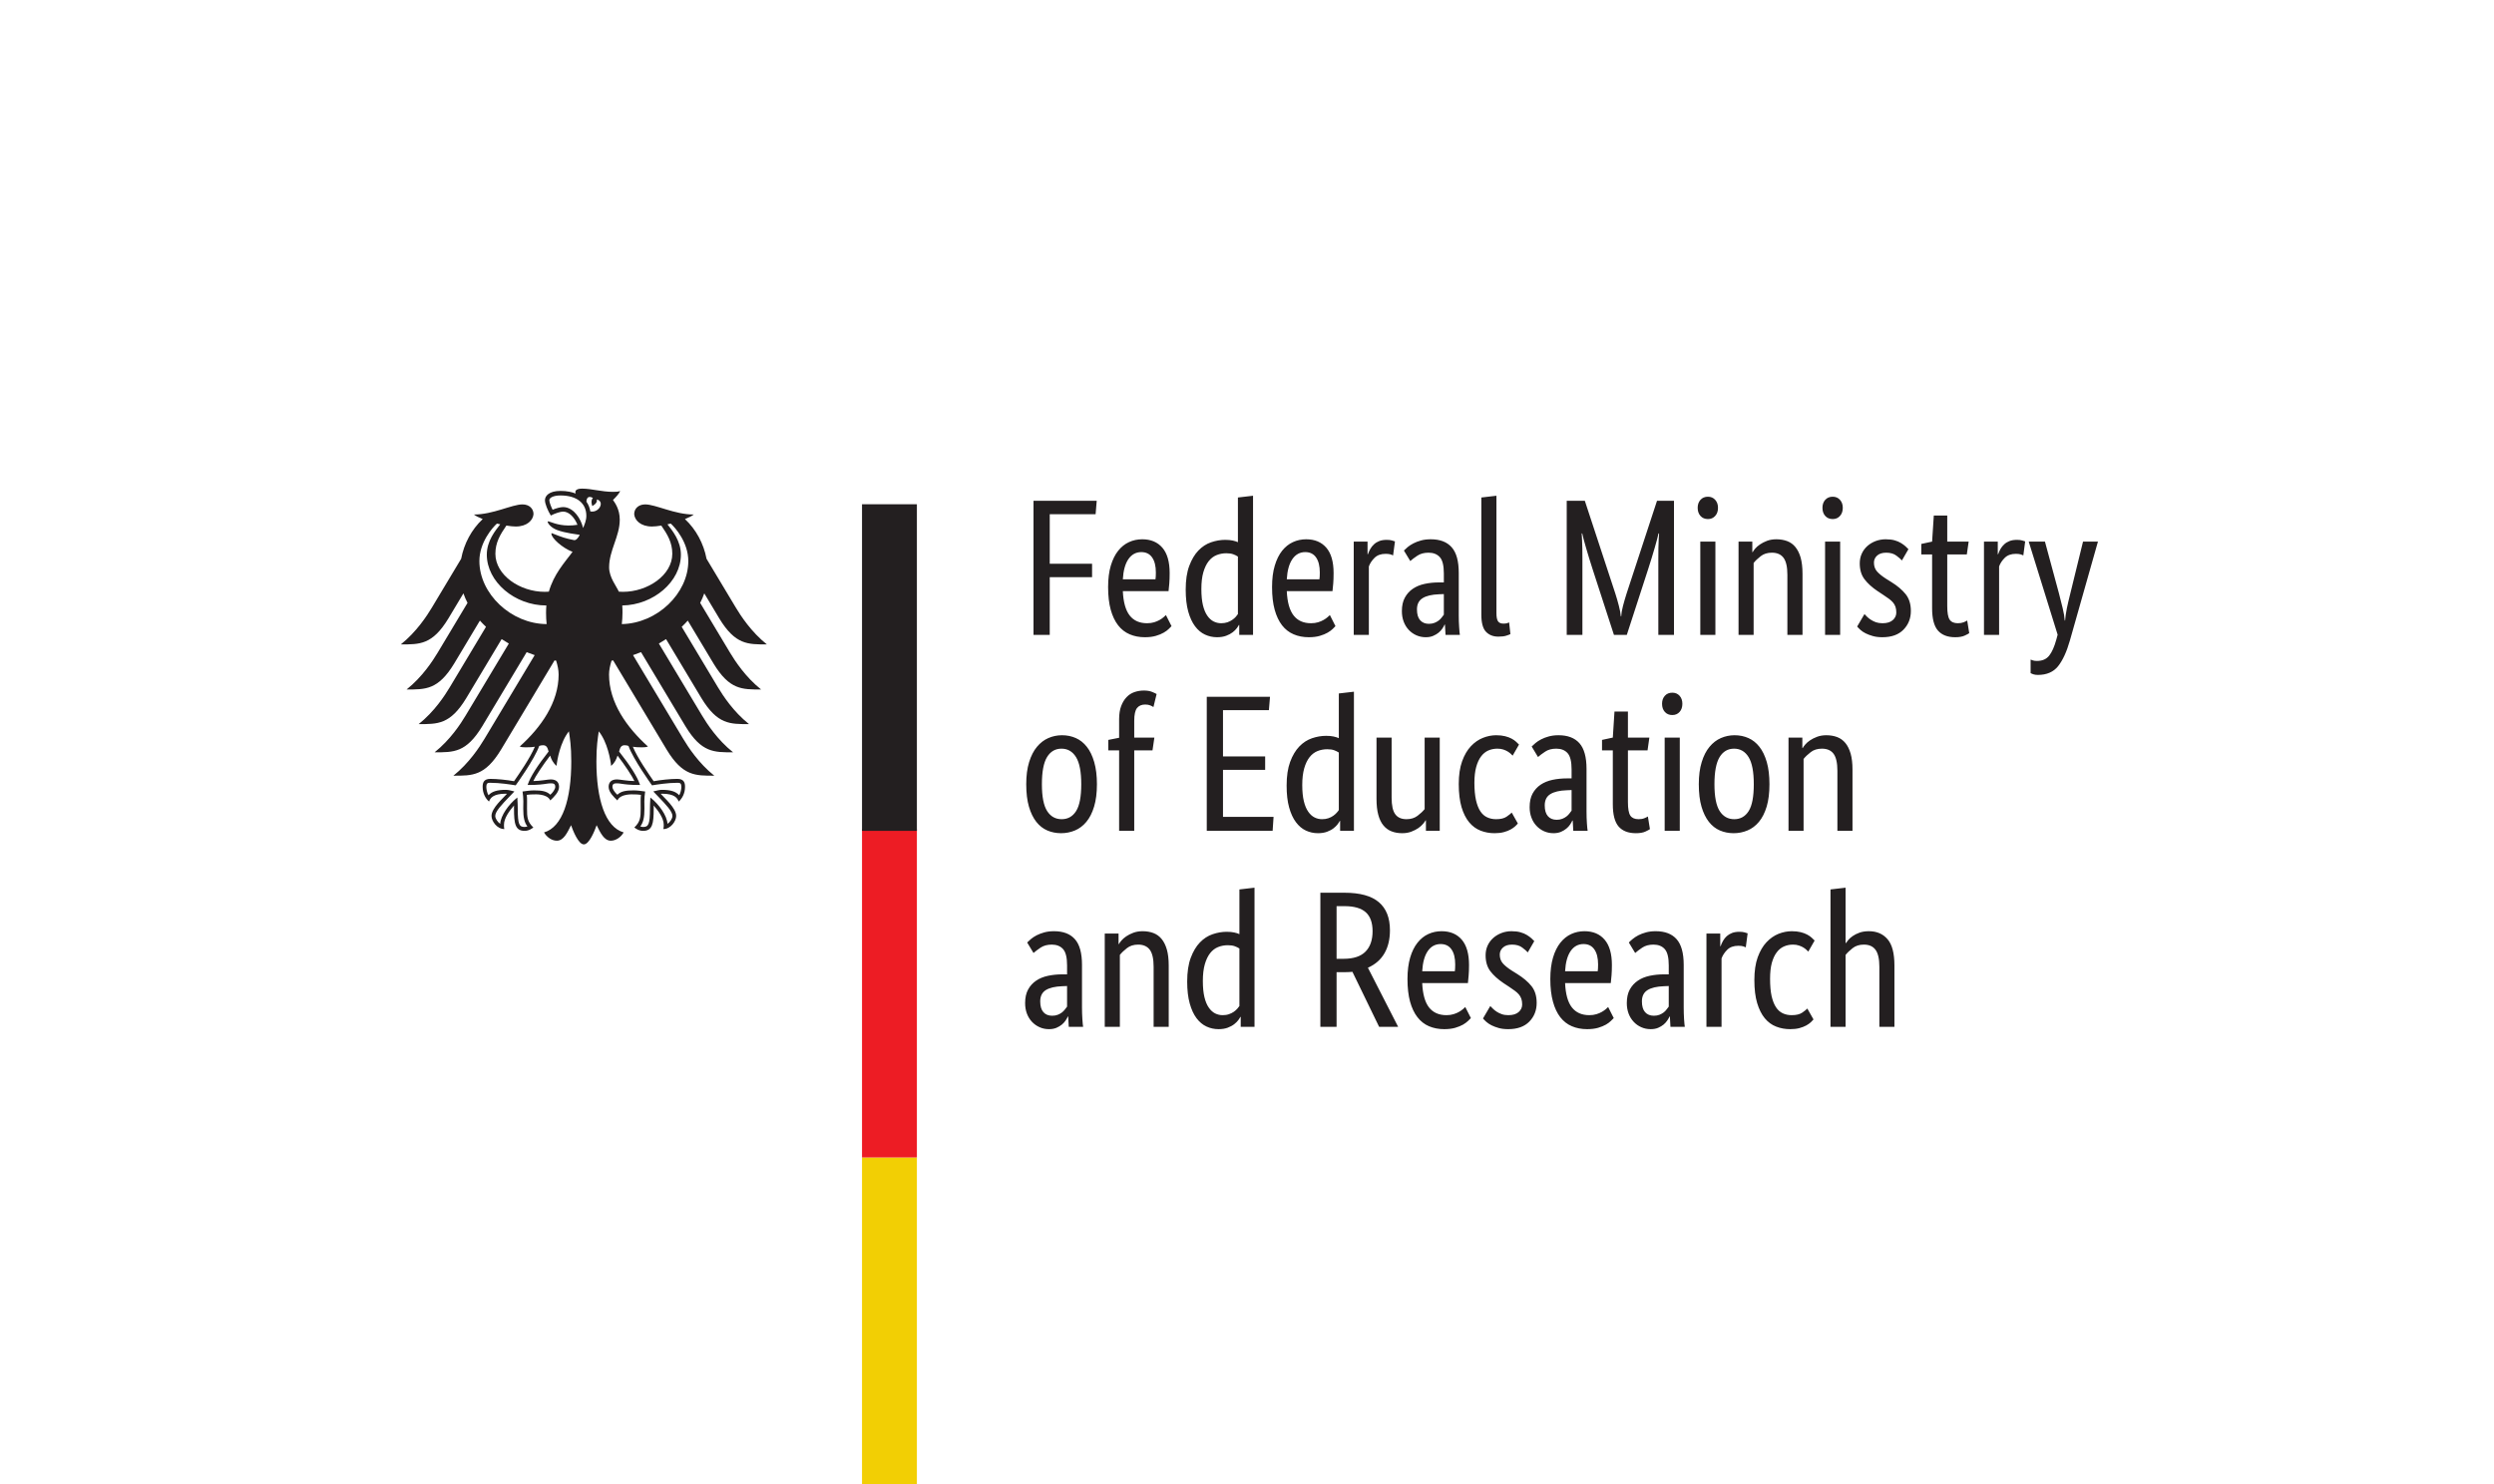
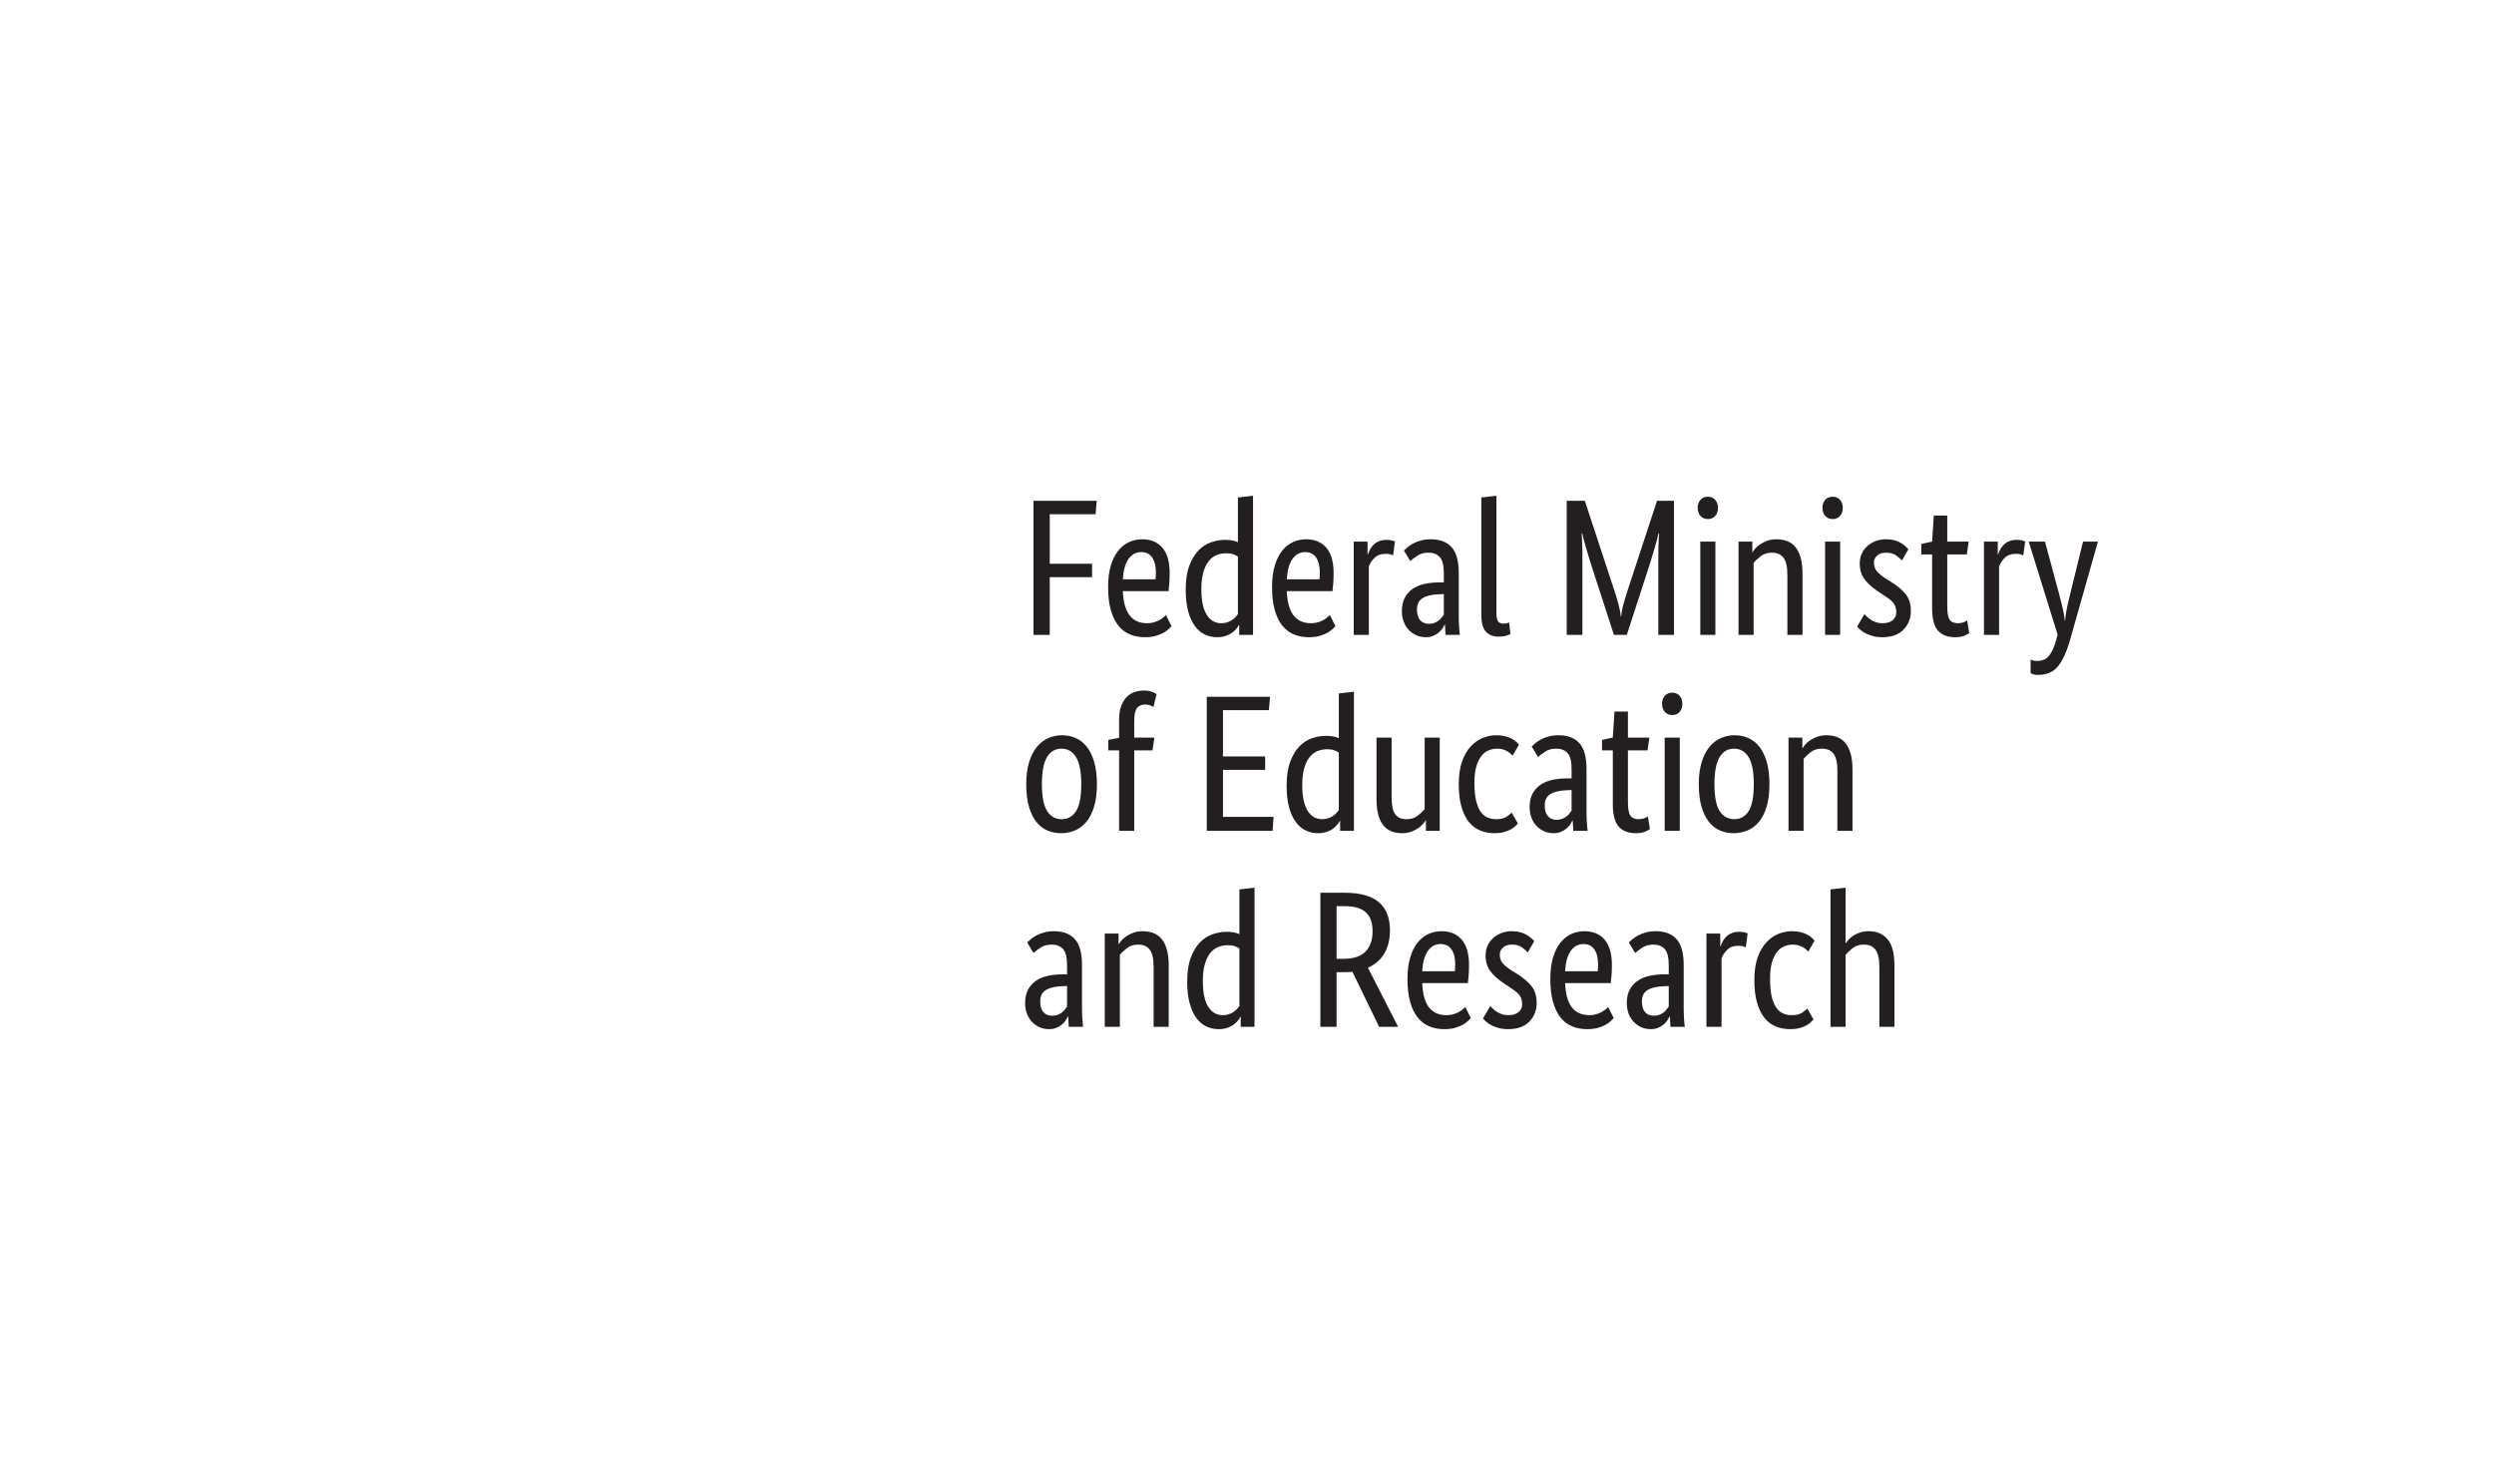
<svg xmlns="http://www.w3.org/2000/svg" width="168" height="100" viewBox="0 0 168 100" fill="none">
  <path d="M126.597 69.189V65.141C126.597 64.61 126.508 64.227 126.337 63.997C126.166 63.765 125.906 63.649 125.551 63.649C125.251 63.649 125 63.728 124.799 63.885C124.598 64.042 124.439 64.195 124.321 64.344V69.189H123.305V59.931L124.321 59.813V63.545H124.346C124.38 63.494 124.433 63.422 124.505 63.335C124.575 63.248 124.676 63.161 124.799 63.074C124.926 62.986 125.078 62.909 125.257 62.844C125.437 62.779 125.65 62.746 125.892 62.746C126.42 62.746 126.839 62.925 127.147 63.284C127.458 63.64 127.612 64.235 127.612 65.063V69.189H126.597ZM121.809 64.121C121.783 64.094 121.743 64.055 121.689 64.003C121.633 63.951 121.565 63.898 121.482 63.846C121.4 63.794 121.298 63.748 121.179 63.71C121.063 63.668 120.928 63.649 120.778 63.649C120.559 63.649 120.358 63.691 120.168 63.774C119.98 63.857 119.817 63.99 119.68 64.174C119.54 64.357 119.433 64.594 119.35 64.887C119.273 65.179 119.235 65.535 119.235 65.954C119.235 66.417 119.269 66.805 119.338 67.12C119.411 67.433 119.51 67.684 119.637 67.873C119.759 68.061 119.914 68.195 120.094 68.279C120.272 68.362 120.473 68.403 120.689 68.403C121.001 68.403 121.237 68.346 121.402 68.232C121.563 68.119 121.679 68.027 121.745 67.957L122.16 68.691C122.117 68.745 122.056 68.807 121.979 68.881C121.897 68.955 121.795 69.029 121.671 69.097C121.546 69.166 121.39 69.227 121.212 69.275C121.032 69.323 120.825 69.346 120.591 69.346C120.254 69.346 119.94 69.289 119.649 69.175C119.352 69.062 119.099 68.875 118.88 68.613C118.663 68.351 118.492 68.01 118.366 67.591C118.239 67.172 118.177 66.653 118.177 66.033C118.177 65.431 118.252 64.919 118.402 64.501C118.556 64.082 118.752 63.743 118.996 63.487C119.238 63.228 119.509 63.042 119.804 62.922C120.103 62.805 120.401 62.746 120.701 62.746C120.928 62.746 121.128 62.768 121.3 62.811C121.471 62.855 121.617 62.909 121.74 62.976C121.861 63.042 121.963 63.111 122.04 63.185C122.119 63.26 122.185 63.322 122.236 63.374L121.809 64.121ZM117.599 63.833C117.575 63.816 117.52 63.794 117.435 63.767C117.353 63.741 117.239 63.728 117.097 63.728C116.777 63.728 116.53 63.818 116.349 63.997C116.17 64.175 116.042 64.369 115.966 64.579V69.189H114.949V62.902H115.879V63.755H115.904C115.945 63.632 116.001 63.513 116.067 63.394C116.134 63.276 116.217 63.171 116.317 63.079C116.419 62.988 116.539 62.916 116.675 62.864C116.814 62.811 116.98 62.785 117.172 62.785C117.314 62.785 117.429 62.799 117.518 62.825C117.607 62.851 117.675 62.872 117.724 62.889L117.599 63.833ZM111.408 68.441C111.548 68.441 111.675 68.421 111.786 68.377C111.891 68.334 111.985 68.281 112.066 68.22C112.145 68.158 112.213 68.091 112.265 68.016C112.32 67.943 112.369 67.879 112.41 67.827V66.439L112.085 66.452C111.599 66.47 111.23 66.557 110.981 66.713C110.727 66.871 110.602 67.124 110.602 67.474C110.602 67.796 110.673 68.038 110.815 68.2C110.958 68.362 111.156 68.441 111.408 68.441ZM109.584 67.591C109.584 67.225 109.652 66.919 109.785 66.675C109.92 66.43 110.1 66.233 110.327 66.079C110.55 65.925 110.818 65.817 111.123 65.751C111.429 65.686 111.753 65.653 112.097 65.653H112.41V65.051C112.41 64.518 112.32 64.151 112.14 63.951C111.96 63.75 111.708 63.649 111.383 63.649C111.078 63.649 110.827 63.717 110.626 63.852C110.427 63.988 110.267 64.108 110.148 64.213L109.721 63.506C109.79 63.436 109.874 63.357 109.98 63.27C110.085 63.182 110.214 63.099 110.362 63.02C110.514 62.944 110.684 62.877 110.879 62.825C111.07 62.772 111.289 62.746 111.531 62.746C112.152 62.746 112.622 62.925 112.94 63.284C113.256 63.64 113.417 64.217 113.417 65.012V67.879C113.417 68.15 113.425 68.413 113.441 68.671C113.459 68.928 113.476 69.101 113.491 69.189H112.524L112.486 68.495H112.462C112.427 68.573 112.378 68.662 112.31 68.763C112.242 68.863 112.16 68.955 112.059 69.039C111.959 69.122 111.839 69.192 111.695 69.255C111.553 69.315 111.386 69.346 111.192 69.346C110.966 69.346 110.755 69.303 110.557 69.214C110.361 69.127 110.189 69.005 110.045 68.848C109.898 68.691 109.784 68.506 109.703 68.292C109.625 68.078 109.584 67.844 109.584 67.591ZM106.67 63.611C106.309 63.611 106.02 63.767 105.801 64.082C105.585 64.395 105.46 64.849 105.427 65.443H107.625C107.633 65.399 107.64 65.337 107.643 65.253C107.648 65.171 107.65 65.08 107.65 64.986C107.65 64.548 107.565 64.21 107.397 63.971C107.231 63.731 106.988 63.611 106.67 63.611ZM108.58 65.024C108.58 65.295 108.571 65.528 108.555 65.725C108.538 65.92 108.52 66.094 108.504 66.243H105.427C105.46 66.985 105.612 67.531 105.884 67.879C106.157 68.228 106.55 68.403 107.059 68.403C107.234 68.403 107.394 68.382 107.538 68.337C107.678 68.294 107.803 68.242 107.908 68.18C108.012 68.119 108.098 68.059 108.173 67.997C108.242 67.936 108.294 67.887 108.327 67.853L108.705 68.6C108.662 68.643 108.6 68.706 108.515 68.789C108.434 68.872 108.32 68.955 108.179 69.039C108.036 69.122 107.859 69.192 107.65 69.255C107.439 69.315 107.195 69.346 106.909 69.346C106.531 69.346 106.19 69.28 105.884 69.149C105.578 69.02 105.319 68.816 105.103 68.541C104.892 68.266 104.724 67.916 104.61 67.493C104.493 67.07 104.432 66.561 104.432 65.968C104.432 65.408 104.495 64.926 104.615 64.52C104.734 64.114 104.902 63.781 105.11 63.519C105.321 63.257 105.564 63.062 105.84 62.936C106.117 62.809 106.415 62.746 106.731 62.746C107.31 62.746 107.763 62.936 108.088 63.315C108.417 63.697 108.58 64.265 108.58 65.024ZM102.913 64.174C102.844 64.094 102.726 63.988 102.547 63.852C102.373 63.717 102.141 63.649 101.856 63.649C101.589 63.649 101.385 63.715 101.243 63.846C101.099 63.976 101.027 64.134 101.027 64.317C101.027 64.552 101.093 64.747 101.223 64.9C101.352 65.053 101.553 65.217 101.82 65.39L102.198 65.626C102.607 65.881 102.93 66.152 103.164 66.445C103.398 66.738 103.513 67.115 103.513 67.577C103.513 68.076 103.35 68.495 103.02 68.835C102.689 69.175 102.214 69.346 101.594 69.346C101.35 69.346 101.137 69.32 100.954 69.268C100.768 69.214 100.608 69.155 100.469 69.085C100.331 69.014 100.215 68.937 100.123 68.855C100.032 68.772 99.954 68.696 99.897 68.626L100.387 67.788C100.438 67.841 100.497 67.9 100.57 67.971C100.641 68.042 100.726 68.109 100.828 68.175C100.928 68.239 101.039 68.294 101.167 68.337C101.29 68.382 101.437 68.403 101.605 68.403C101.907 68.403 102.136 68.334 102.297 68.194C102.456 68.054 102.536 67.884 102.536 67.682C102.536 67.534 102.517 67.406 102.48 67.297C102.442 67.188 102.384 67.089 102.311 67.003C102.234 66.915 102.141 66.831 102.034 66.754C101.923 66.675 101.8 66.587 101.657 66.492L101.279 66.243C100.903 65.989 100.608 65.723 100.393 65.443C100.181 65.164 100.073 64.806 100.073 64.369C100.073 64.134 100.117 63.917 100.205 63.722C100.295 63.525 100.418 63.354 100.577 63.211C100.735 63.067 100.921 62.954 101.136 62.87C101.348 62.788 101.577 62.746 101.82 62.746C102.056 62.746 102.254 62.77 102.422 62.819C102.59 62.866 102.735 62.926 102.856 63.002C102.976 63.076 103.077 63.151 103.159 63.224C103.236 63.298 103.304 63.361 103.352 63.413L102.913 64.174ZM97.046 63.611C96.686 63.611 96.395 63.767 96.178 64.082C95.961 64.395 95.837 64.849 95.802 65.443H98.001C98.009 65.399 98.015 65.337 98.018 65.253C98.023 65.171 98.025 65.08 98.025 64.986C98.025 64.548 97.943 64.21 97.774 63.971C97.606 63.731 97.366 63.611 97.046 63.611ZM98.956 65.024C98.956 65.295 98.947 65.528 98.93 65.725C98.912 65.92 98.897 66.094 98.881 66.243H95.802C95.837 66.985 95.988 67.531 96.259 67.879C96.533 68.228 96.925 68.403 97.435 68.403C97.61 68.403 97.769 68.382 97.913 68.337C98.055 68.294 98.179 68.242 98.284 68.18C98.388 68.119 98.475 68.059 98.548 67.997C98.619 67.936 98.67 67.887 98.703 67.853L99.082 68.6C99.039 68.643 98.975 68.706 98.893 68.789C98.81 68.872 98.695 68.955 98.555 69.039C98.411 69.122 98.234 69.192 98.025 69.255C97.816 69.315 97.568 69.346 97.284 69.346C96.907 69.346 96.568 69.28 96.259 69.149C95.956 69.02 95.695 68.816 95.482 68.541C95.268 68.266 95.101 67.916 94.984 67.493C94.869 67.07 94.81 66.561 94.81 65.968C94.81 65.408 94.872 64.926 94.992 64.52C95.111 64.114 95.278 63.781 95.487 63.519C95.696 63.257 95.939 63.062 96.216 62.936C96.492 62.809 96.79 62.746 97.108 62.746C97.687 62.746 98.139 62.936 98.466 63.315C98.792 63.697 98.956 64.265 98.956 65.024ZM92.459 62.746C92.459 62.17 92.306 61.745 92.001 61.47C91.695 61.195 91.216 61.057 90.562 61.057H90.034V64.605H90.511C91.173 64.605 91.664 64.443 91.982 64.121C92.301 63.798 92.459 63.339 92.459 62.746ZM92.9 69.189L91.102 65.483C91.011 65.492 90.913 65.498 90.814 65.501C90.712 65.507 90.613 65.508 90.511 65.508H90.034V69.189H88.942V60.153H90.562C91.609 60.153 92.382 60.365 92.88 60.789C93.379 61.212 93.629 61.844 93.629 62.681C93.629 63.284 93.509 63.798 93.264 64.225C93.02 64.653 92.648 64.981 92.145 65.208L94.181 69.189H92.9ZM82.359 68.403C82.517 68.403 82.659 68.382 82.785 68.337C82.911 68.294 83.02 68.239 83.112 68.175C83.205 68.109 83.281 68.042 83.344 67.971C83.408 67.9 83.455 67.841 83.489 67.788V63.911C83.396 63.85 83.29 63.798 83.169 63.755C83.047 63.712 82.894 63.69 82.71 63.69C82.475 63.69 82.256 63.731 82.051 63.814C81.846 63.896 81.667 64.034 81.516 64.225C81.366 64.417 81.247 64.667 81.159 64.972C81.071 65.277 81.026 65.653 81.026 66.099C81.026 66.536 81.062 66.899 81.133 67.191C81.204 67.485 81.303 67.72 81.429 67.897C81.554 68.078 81.697 68.206 81.856 68.286C82.015 68.364 82.182 68.403 82.359 68.403ZM79.971 66.138C79.971 65.5 80.051 64.967 80.21 64.54C80.369 64.112 80.574 63.767 80.825 63.506C81.077 63.244 81.362 63.058 81.68 62.95C81.998 62.84 82.316 62.785 82.635 62.785C82.827 62.785 82.995 62.801 83.137 62.832C83.279 62.861 83.396 62.899 83.489 62.944V59.931L84.506 59.813V69.189H83.577V68.521H83.551C83.526 68.573 83.481 68.645 83.414 68.738C83.346 68.83 83.254 68.92 83.137 69.012C83.02 69.104 82.873 69.182 82.697 69.249C82.522 69.314 82.316 69.346 82.082 69.346C81.797 69.346 81.526 69.286 81.272 69.169C81.016 69.051 80.793 68.863 80.599 68.606C80.406 68.348 80.254 68.016 80.141 67.611C80.028 67.205 79.971 66.713 79.971 66.138ZM77.71 69.189V65.141C77.71 64.61 77.624 64.227 77.453 63.997C77.281 63.765 77.019 63.649 76.668 63.649C76.366 63.649 76.114 63.728 75.914 63.885C75.711 64.042 75.553 64.195 75.436 64.344V69.189H74.418V62.902H75.348V63.611H75.373C75.398 63.557 75.452 63.482 75.536 63.381C75.62 63.281 75.729 63.185 75.863 63.093C75.997 63.002 76.156 62.919 76.341 62.851C76.525 62.781 76.734 62.746 76.969 62.746C77.237 62.746 77.48 62.788 77.698 62.87C77.915 62.954 78.099 63.086 78.25 63.27C78.401 63.454 78.518 63.691 78.602 63.983C78.685 64.276 78.727 64.635 78.727 65.063V69.189H77.71ZM70.875 68.441C71.018 68.441 71.143 68.421 71.252 68.377C71.361 68.334 71.456 68.281 71.535 68.22C71.614 68.158 71.681 68.091 71.736 68.016C71.79 67.943 71.838 67.879 71.88 67.827V66.439L71.553 66.452C71.068 66.47 70.699 66.557 70.448 66.713C70.197 66.871 70.071 67.124 70.071 67.474C70.071 67.796 70.142 68.038 70.285 68.2C70.427 68.362 70.624 68.441 70.875 68.441ZM69.054 67.591C69.054 67.225 69.121 66.919 69.255 66.675C69.388 66.43 69.569 66.233 69.795 66.079C70.021 65.925 70.287 65.817 70.593 65.751C70.898 65.686 71.223 65.653 71.566 65.653H71.88V65.051C71.88 64.518 71.79 64.151 71.61 63.951C71.43 63.75 71.177 63.649 70.85 63.649C70.549 63.649 70.297 63.717 70.096 63.852C69.895 63.988 69.736 64.108 69.619 64.213L69.192 63.506C69.259 63.436 69.345 63.357 69.449 63.27C69.554 63.182 69.681 63.099 69.832 63.02C69.984 62.944 70.155 62.877 70.348 62.825C70.541 62.772 70.758 62.746 71.001 62.746C71.621 62.746 72.09 62.925 72.408 63.284C72.726 63.64 72.885 64.217 72.885 65.012V67.879C72.885 68.15 72.894 68.413 72.911 68.671C72.927 68.928 72.945 69.101 72.961 69.189H71.993L71.956 68.495H71.93C71.897 68.573 71.847 68.662 71.78 68.763C71.713 68.863 71.629 68.955 71.528 69.039C71.428 69.122 71.306 69.192 71.164 69.255C71.022 69.315 70.854 69.346 70.661 69.346C70.435 69.346 70.224 69.303 70.027 69.214C69.831 69.127 69.659 69.005 69.512 68.848C69.366 68.691 69.252 68.506 69.172 68.292C69.093 68.078 69.054 67.844 69.054 67.591ZM123.77 55.984V51.938C123.77 51.406 123.683 51.024 123.513 50.792C123.342 50.561 123.079 50.446 122.726 50.446C122.425 50.446 122.172 50.524 121.972 50.681C121.769 50.838 121.611 50.99 121.492 51.139V55.984H120.477V49.699H121.409V50.406H121.433C121.458 50.353 121.511 50.277 121.595 50.177C121.679 50.076 121.786 49.98 121.921 49.889C122.055 49.797 122.215 49.717 122.401 49.646C122.584 49.577 122.794 49.541 123.027 49.541C123.297 49.541 123.539 49.584 123.757 49.666C123.975 49.749 124.157 49.883 124.309 50.066C124.461 50.249 124.576 50.487 124.662 50.779C124.745 51.072 124.787 51.432 124.787 51.86V55.984H123.77ZM118.138 52.842C118.138 52.003 118.023 51.395 117.788 51.015C117.554 50.635 117.228 50.446 116.809 50.446C116.392 50.446 116.065 50.635 115.834 51.015C115.605 51.395 115.488 52.003 115.488 52.842C115.488 53.68 115.606 54.282 115.839 54.648C116.075 55.015 116.403 55.198 116.821 55.198C117.239 55.198 117.564 55.015 117.795 54.648C118.025 54.282 118.138 53.68 118.138 52.842ZM114.434 52.842C114.434 52.266 114.499 51.768 114.63 51.349C114.758 50.93 114.934 50.587 115.155 50.322C115.378 50.054 115.633 49.858 115.921 49.732C116.212 49.605 116.52 49.541 116.845 49.541C117.18 49.541 117.492 49.605 117.777 49.732C118.061 49.858 118.308 50.054 118.518 50.322C118.727 50.587 118.892 50.93 119.014 51.349C119.134 51.768 119.193 52.266 119.193 52.842C119.193 53.426 119.132 53.928 119.007 54.347C118.88 54.766 118.709 55.109 118.486 55.376C118.264 55.641 118.006 55.836 117.711 55.958C117.419 56.08 117.111 56.142 116.783 56.142C116.449 56.142 116.137 56.08 115.854 55.958C115.568 55.836 115.323 55.641 115.112 55.376C114.904 55.109 114.736 54.769 114.616 54.354C114.495 53.939 114.434 53.435 114.434 52.842ZM112.649 48.18C112.438 48.18 112.272 48.11 112.147 47.97C112.02 47.831 111.959 47.647 111.959 47.42C111.959 47.202 112.02 47.023 112.147 46.883C112.272 46.743 112.438 46.674 112.649 46.674C112.85 46.674 113.016 46.743 113.14 46.883C113.265 47.023 113.327 47.202 113.327 47.42C113.327 47.647 113.265 47.831 113.14 47.97C113.016 48.11 112.85 48.18 112.649 48.18ZM113.153 55.984H112.135V49.699H113.153V55.984ZM110.981 50.563H109.66V54.046C109.66 54.492 109.713 54.794 109.823 54.957C109.932 55.118 110.115 55.198 110.376 55.198C110.526 55.198 110.656 55.177 110.765 55.133C110.874 55.09 110.953 55.049 111.004 55.015L111.142 55.867C111.1 55.901 111 55.956 110.841 56.03C110.68 56.105 110.469 56.142 110.199 56.142C109.681 56.142 109.292 55.991 109.031 55.69C108.771 55.388 108.642 54.889 108.642 54.19V50.563H107.915V49.856L108.642 49.699L108.754 47.944H109.66V49.699H111.104L110.981 50.563ZM104.859 55.238C105.001 55.238 105.126 55.216 105.237 55.172C105.346 55.129 105.441 55.076 105.519 55.015C105.598 54.954 105.666 54.886 105.721 54.812C105.775 54.739 105.821 54.675 105.865 54.622V53.234L105.537 53.248C105.052 53.265 104.683 53.352 104.432 53.51C104.18 53.666 104.056 53.92 104.056 54.269C104.056 54.592 104.127 54.834 104.271 54.996C104.411 55.157 104.61 55.238 104.859 55.238ZM103.039 54.387C103.039 54.02 103.105 53.715 103.238 53.471C103.373 53.226 103.553 53.027 103.778 52.874C104.005 52.722 104.272 52.613 104.577 52.547C104.884 52.482 105.209 52.449 105.55 52.449H105.865V51.847C105.865 51.314 105.775 50.947 105.595 50.747C105.415 50.546 105.161 50.446 104.835 50.446C104.534 50.446 104.282 50.513 104.083 50.648C103.88 50.784 103.721 50.903 103.603 51.009L103.177 50.301C103.243 50.232 103.33 50.153 103.434 50.066C103.538 49.979 103.667 49.895 103.817 49.817C103.969 49.739 104.14 49.673 104.332 49.621C104.526 49.568 104.742 49.541 104.984 49.541C105.607 49.541 106.074 49.721 106.394 50.079C106.711 50.437 106.871 51.013 106.871 51.807V54.675C106.871 54.945 106.879 55.21 106.896 55.467C106.914 55.725 106.931 55.897 106.947 55.984H105.979L105.941 55.29H105.915C105.882 55.369 105.832 55.458 105.764 55.559C105.699 55.659 105.614 55.751 105.512 55.833C105.412 55.917 105.292 55.989 105.15 56.05C105.006 56.111 104.838 56.142 104.647 56.142C104.419 56.142 104.209 56.098 104.012 56.011C103.816 55.923 103.643 55.801 103.496 55.643C103.35 55.487 103.236 55.302 103.159 55.087C103.077 54.874 103.039 54.64 103.039 54.387ZM101.894 50.916C101.869 50.891 101.83 50.852 101.777 50.799C101.721 50.747 101.653 50.694 101.569 50.642C101.484 50.59 101.385 50.544 101.266 50.504C101.15 50.465 101.015 50.446 100.865 50.446C100.648 50.446 100.444 50.487 100.255 50.569C100.067 50.653 99.904 50.786 99.767 50.969C99.629 51.152 99.52 51.39 99.439 51.682C99.359 51.975 99.318 52.331 99.318 52.749C99.318 53.213 99.356 53.601 99.425 53.915C99.498 54.23 99.596 54.48 99.721 54.668C99.846 54.856 99.999 54.991 100.181 55.073C100.359 55.157 100.56 55.198 100.776 55.198C101.084 55.198 101.323 55.142 101.485 55.029C101.65 54.915 101.767 54.823 101.833 54.753L102.245 55.487C102.205 55.539 102.143 55.603 102.065 55.676C101.985 55.751 101.881 55.822 101.757 55.892C101.632 55.962 101.477 56.021 101.297 56.07C101.119 56.118 100.911 56.142 100.675 56.142C100.34 56.142 100.027 56.084 99.736 55.971C99.442 55.857 99.184 55.67 98.966 55.408C98.749 55.146 98.577 54.806 98.452 54.387C98.329 53.968 98.264 53.448 98.264 52.829C98.264 52.226 98.34 51.715 98.49 51.297C98.641 50.877 98.838 50.539 99.082 50.281C99.325 50.024 99.592 49.837 99.89 49.719C100.189 49.6 100.487 49.541 100.788 49.541C101.015 49.541 101.213 49.564 101.386 49.607C101.558 49.651 101.705 49.705 101.826 49.771C101.949 49.837 102.049 49.907 102.127 49.98C102.207 50.054 102.271 50.118 102.323 50.17L101.894 50.916ZM96.983 55.984H96.053V55.277H96.03C96.004 55.329 95.949 55.406 95.865 55.506C95.782 55.606 95.675 55.703 95.545 55.795C95.414 55.886 95.256 55.966 95.073 56.037C94.89 56.107 94.684 56.142 94.459 56.142C94.189 56.142 93.948 56.1 93.736 56.017C93.523 55.934 93.34 55.801 93.189 55.618C93.038 55.434 92.922 55.196 92.844 54.904C92.763 54.612 92.724 54.251 92.724 53.823V49.699H93.742V53.746C93.742 54.269 93.823 54.642 93.987 54.864C94.149 55.087 94.402 55.198 94.746 55.198C95.038 55.198 95.286 55.122 95.487 54.969C95.689 54.817 95.848 54.666 95.966 54.517V49.699H96.983V55.984ZM89.055 55.198C89.214 55.198 89.356 55.177 89.482 55.133C89.607 55.09 89.717 55.035 89.809 54.969C89.9 54.904 89.977 54.837 90.04 54.766C90.104 54.696 90.152 54.636 90.185 54.583V50.707C90.093 50.646 89.986 50.594 89.866 50.55C89.744 50.506 89.592 50.485 89.406 50.485C89.173 50.485 88.952 50.526 88.747 50.609C88.542 50.692 88.364 50.83 88.213 51.021C88.062 51.214 87.943 51.462 87.855 51.768C87.768 52.074 87.722 52.449 87.722 52.894C87.722 53.33 87.759 53.695 87.83 53.987C87.901 54.28 87.999 54.515 88.126 54.694C88.251 54.874 88.393 55.002 88.552 55.08C88.712 55.16 88.879 55.198 89.055 55.198ZM86.669 52.933C86.669 52.296 86.748 51.764 86.906 51.336C87.065 50.908 87.27 50.563 87.521 50.301C87.773 50.039 88.058 49.854 88.376 49.745C88.695 49.636 89.013 49.581 89.331 49.581C89.524 49.581 89.691 49.596 89.833 49.627C89.976 49.658 90.093 49.695 90.185 49.739V46.726L91.203 46.608V55.984H90.273V55.316H90.247C90.224 55.369 90.177 55.44 90.11 55.532C90.042 55.624 89.951 55.715 89.833 55.807C89.717 55.899 89.569 55.978 89.394 56.044C89.218 56.109 89.013 56.142 88.778 56.142C88.495 56.142 88.223 56.083 87.969 55.965C87.713 55.847 87.49 55.659 87.297 55.401C87.103 55.144 86.951 54.812 86.838 54.406C86.724 54.001 86.669 53.51 86.669 52.933ZM85.474 47.852H82.383V50.969H85.223V51.872H82.383V55.041H85.789L85.726 55.984H81.29V46.949H85.55L85.474 47.852ZM77.634 50.563H76.404V55.984H75.386V50.563H74.657V49.856L75.386 49.712V48.455C75.386 48.114 75.432 47.822 75.523 47.577C75.616 47.333 75.737 47.132 75.889 46.975C76.039 46.817 76.214 46.704 76.416 46.634C76.617 46.565 76.831 46.529 77.057 46.529C77.274 46.529 77.459 46.56 77.609 46.622C77.761 46.682 77.861 46.731 77.911 46.766L77.698 47.643C77.647 47.608 77.576 47.57 77.484 47.531C77.392 47.492 77.279 47.472 77.145 47.472C76.901 47.472 76.717 47.551 76.592 47.708C76.466 47.866 76.404 48.154 76.404 48.573V49.699H77.761L77.634 50.563ZM72.835 52.842C72.835 52.003 72.718 51.395 72.483 51.015C72.248 50.635 71.922 50.446 71.503 50.446C71.085 50.446 70.76 50.635 70.529 51.015C70.299 51.395 70.184 52.003 70.184 52.842C70.184 53.68 70.302 54.282 70.536 54.648C70.77 55.015 71.097 55.198 71.516 55.198C71.934 55.198 72.259 55.015 72.49 54.648C72.72 54.282 72.835 53.68 72.835 52.842ZM69.129 52.842C69.129 52.266 69.194 51.768 69.324 51.349C69.454 50.93 69.629 50.587 69.851 50.322C70.074 50.054 70.328 49.858 70.618 49.732C70.907 49.605 71.214 49.541 71.541 49.541C71.876 49.541 72.186 49.605 72.47 49.732C72.755 49.858 73.003 50.054 73.212 50.322C73.422 50.587 73.587 50.93 73.708 51.349C73.829 51.768 73.891 52.266 73.891 52.842C73.891 53.426 73.827 53.928 73.701 54.347C73.576 54.766 73.402 55.109 73.18 55.376C72.959 55.641 72.701 55.836 72.408 55.958C72.115 56.08 71.805 56.142 71.478 56.142C71.143 56.142 70.833 56.08 70.549 55.958C70.264 55.836 70.017 55.641 69.807 55.376C69.598 55.109 69.432 54.769 69.311 54.354C69.19 53.939 69.129 53.435 69.129 52.842ZM141.321 36.494L139.435 43.146C139.217 43.914 138.95 44.495 138.637 44.888C138.324 45.28 137.869 45.477 137.274 45.477C137.149 45.477 137.044 45.461 136.959 45.432C136.878 45.4 136.818 45.377 136.785 45.359V44.443C136.828 44.46 136.881 44.48 136.947 44.502C137.016 44.523 137.103 44.535 137.21 44.535C137.572 44.535 137.845 44.416 138.033 44.181C138.223 43.945 138.383 43.583 138.518 43.094L138.606 42.767L136.658 36.494H137.751L138.693 39.977C138.786 40.336 138.871 40.67 138.945 40.979C139.021 41.289 139.066 41.566 139.084 41.811H139.108C139.127 41.566 139.167 41.291 139.227 40.985C139.292 40.68 139.368 40.348 139.46 39.99L140.316 36.494H141.321ZM136.295 37.423C136.269 37.407 136.215 37.385 136.129 37.358C136.048 37.332 135.933 37.318 135.793 37.318C135.473 37.318 135.225 37.408 135.044 37.587C134.864 37.766 134.735 37.96 134.663 38.169V42.78H133.644V36.494H134.573V37.345H134.599C134.639 37.223 134.694 37.103 134.76 36.984C134.829 36.867 134.912 36.762 135.014 36.671C135.113 36.579 135.234 36.507 135.372 36.454C135.511 36.402 135.675 36.376 135.867 36.376C136.009 36.376 136.124 36.389 136.213 36.416C136.3 36.441 136.369 36.464 136.419 36.48L136.295 37.423ZM132.488 37.358H131.17V40.842C131.17 41.287 131.223 41.59 131.331 41.751C131.442 41.913 131.625 41.994 131.886 41.994C132.035 41.994 132.164 41.972 132.275 41.929C132.384 41.884 132.461 41.845 132.514 41.811L132.651 42.662C132.608 42.697 132.51 42.751 132.349 42.825C132.19 42.899 131.978 42.937 131.709 42.937C131.19 42.937 130.801 42.786 130.54 42.485C130.281 42.184 130.15 41.685 130.15 40.985V37.358H129.422V36.651L130.15 36.494L130.264 34.74H131.17V36.494H132.613L132.488 37.358ZM128.116 37.764C128.05 37.685 127.927 37.578 127.751 37.444C127.574 37.308 127.344 37.241 127.06 37.241C126.792 37.241 126.588 37.306 126.445 37.437C126.301 37.568 126.232 37.725 126.232 37.908C126.232 38.144 126.299 38.338 126.427 38.49C126.557 38.644 126.755 38.807 127.024 38.982L127.401 39.218C127.811 39.47 128.132 39.743 128.368 40.036C128.602 40.329 128.719 40.706 128.719 41.168C128.719 41.666 128.554 42.085 128.223 42.426C127.893 42.767 127.418 42.937 126.796 42.937C126.555 42.937 126.341 42.911 126.157 42.858C125.97 42.806 125.811 42.745 125.671 42.675C125.533 42.605 125.42 42.529 125.327 42.446C125.235 42.362 125.157 42.286 125.101 42.217L125.593 41.378C125.642 41.431 125.702 41.492 125.772 41.562C125.843 41.632 125.93 41.7 126.031 41.764C126.13 41.83 126.244 41.884 126.369 41.929C126.494 41.972 126.641 41.994 126.811 41.994C127.111 41.994 127.34 41.925 127.5 41.785C127.659 41.644 127.738 41.474 127.738 41.274C127.738 41.126 127.72 40.997 127.683 40.887C127.644 40.778 127.588 40.68 127.514 40.593C127.438 40.506 127.344 40.423 127.238 40.344C127.128 40.267 127.003 40.178 126.859 40.083L126.481 39.833C126.105 39.58 125.811 39.314 125.599 39.034C125.385 38.755 125.276 38.397 125.276 37.96C125.276 37.725 125.32 37.508 125.409 37.312C125.496 37.117 125.62 36.946 125.778 36.801C125.939 36.657 126.124 36.544 126.337 36.461C126.552 36.379 126.78 36.337 127.024 36.337C127.258 36.337 127.458 36.361 127.626 36.408C127.794 36.457 127.939 36.517 128.059 36.593C128.181 36.666 128.28 36.742 128.361 36.815C128.442 36.889 128.505 36.952 128.555 37.005L128.116 37.764ZM123.455 34.975C123.244 34.975 123.079 34.905 122.952 34.765C122.825 34.627 122.764 34.443 122.764 34.215C122.764 33.997 122.825 33.819 122.952 33.678C123.079 33.539 123.244 33.469 123.455 33.469C123.655 33.469 123.819 33.539 123.943 33.678C124.07 33.819 124.133 33.997 124.133 34.215C124.133 34.443 124.07 34.627 123.943 34.765C123.819 34.905 123.655 34.975 123.455 34.975ZM123.956 42.78H122.94V36.494H123.956V42.78ZM120.401 42.78V38.733C120.401 38.2 120.315 37.819 120.143 37.587C119.972 37.356 119.71 37.241 119.357 37.241C119.056 37.241 118.805 37.318 118.605 37.476C118.402 37.633 118.243 37.785 118.127 37.934V42.78H117.111V36.494H118.039V37.201H118.066C118.09 37.149 118.145 37.072 118.227 36.971C118.313 36.871 118.42 36.776 118.556 36.684C118.691 36.593 118.847 36.512 119.032 36.441C119.215 36.372 119.426 36.337 119.66 36.337C119.929 36.337 120.17 36.379 120.389 36.461C120.607 36.544 120.792 36.677 120.94 36.86C121.092 37.044 121.21 37.282 121.295 37.574C121.375 37.866 121.42 38.227 121.42 38.655V42.78H120.401ZM115.051 34.975C114.84 34.975 114.673 34.905 114.547 34.765C114.421 34.627 114.358 34.443 114.358 34.215C114.358 33.997 114.421 33.819 114.547 33.678C114.673 33.539 114.84 33.469 115.051 33.469C115.251 33.469 115.412 33.539 115.537 33.678C115.665 33.819 115.727 33.997 115.727 34.215C115.727 34.443 115.665 34.627 115.537 34.765C115.412 34.905 115.251 34.975 115.051 34.975ZM115.552 42.78H114.535V36.494H115.552V42.78ZM112.763 33.744V42.78H111.708V38.484C111.708 38.214 111.708 37.947 111.708 37.685C111.708 37.423 111.71 37.179 111.713 36.952C111.718 36.725 111.725 36.524 111.733 36.35C111.741 36.175 111.749 36.04 111.758 35.944H111.72C111.678 36.146 111.593 36.47 111.462 36.919C111.332 37.369 111.184 37.851 111.017 38.366L109.584 42.78H108.718L107.285 38.366C107.119 37.851 106.97 37.369 106.84 36.919C106.709 36.47 106.624 36.146 106.583 35.944H106.546C106.553 36.048 106.562 36.188 106.569 36.363C106.578 36.537 106.584 36.736 106.589 36.959C106.593 37.181 106.594 37.423 106.594 37.685C106.594 37.947 106.594 38.214 106.594 38.484V42.78H105.537V33.744H106.757L108.806 39.977C108.898 40.267 108.981 40.547 109.05 40.822C109.122 41.096 109.166 41.335 109.182 41.536H109.206C109.216 41.335 109.256 41.099 109.327 40.828C109.398 40.558 109.479 40.279 109.571 39.99L111.619 33.744H112.763ZM100.802 41.313C100.802 41.575 100.838 41.758 100.908 41.862C100.98 41.968 101.103 42.02 101.279 42.02C101.373 42.02 101.449 42.011 101.511 41.994C101.574 41.976 101.622 41.959 101.657 41.941L101.744 42.727C101.693 42.753 101.602 42.789 101.467 42.832C101.333 42.876 101.153 42.897 100.928 42.897C100.586 42.897 100.307 42.789 100.098 42.57C99.889 42.352 99.785 41.964 99.785 41.404V33.522L100.802 33.403V41.313ZM96.254 42.034C96.395 42.034 96.523 42.011 96.632 41.968C96.741 41.925 96.835 41.871 96.914 41.811C96.994 41.749 97.061 41.682 97.115 41.608C97.171 41.534 97.217 41.471 97.26 41.418V40.03L96.933 40.042C96.447 40.061 96.079 40.147 95.829 40.305C95.576 40.462 95.449 40.715 95.449 41.064C95.449 41.387 95.52 41.629 95.663 41.791C95.807 41.953 96.004 42.034 96.254 42.034ZM94.433 41.181C94.433 40.815 94.499 40.51 94.635 40.267C94.768 40.021 94.948 39.821 95.174 39.67C95.402 39.516 95.665 39.407 95.971 39.342C96.275 39.276 96.602 39.244 96.945 39.244H97.26V38.642C97.26 38.109 97.171 37.742 96.99 37.542C96.808 37.341 96.556 37.241 96.229 37.241C95.928 37.241 95.677 37.308 95.476 37.444C95.274 37.578 95.115 37.699 94.999 37.804L94.57 37.096C94.638 37.026 94.724 36.948 94.827 36.86C94.933 36.773 95.06 36.69 95.212 36.612C95.364 36.533 95.533 36.468 95.727 36.416C95.919 36.363 96.137 36.337 96.379 36.337C96.999 36.337 97.469 36.515 97.786 36.874C98.106 37.231 98.264 37.807 98.264 38.602V41.471C98.264 41.741 98.272 42.005 98.291 42.262C98.307 42.52 98.324 42.693 98.34 42.78H97.374L97.334 42.085H97.31C97.276 42.164 97.227 42.253 97.16 42.354C97.09 42.455 97.008 42.546 96.907 42.629C96.807 42.712 96.686 42.784 96.542 42.845C96.4 42.907 96.233 42.937 96.042 42.937C95.815 42.937 95.604 42.893 95.407 42.806C95.21 42.718 95.037 42.596 94.892 42.439C94.745 42.282 94.633 42.096 94.552 41.882C94.473 41.669 94.433 41.436 94.433 41.181ZM93.841 37.423C93.817 37.407 93.762 37.385 93.678 37.358C93.596 37.332 93.483 37.318 93.34 37.318C93.02 37.318 92.772 37.408 92.591 37.587C92.411 37.766 92.283 37.96 92.208 38.169V42.78H91.19V36.494H92.12V37.345H92.145C92.187 37.223 92.242 37.103 92.309 36.984C92.375 36.867 92.459 36.762 92.561 36.671C92.661 36.579 92.78 36.507 92.918 36.454C93.057 36.402 93.223 36.376 93.414 36.376C93.558 36.376 93.671 36.389 93.76 36.416C93.85 36.441 93.917 36.464 93.967 36.48L93.841 37.423ZM87.924 37.201C87.564 37.201 87.276 37.358 87.057 37.672C86.84 37.987 86.714 38.441 86.68 39.034H88.879C88.887 38.99 88.893 38.927 88.898 38.843C88.902 38.762 88.904 38.672 88.904 38.576C88.904 38.139 88.82 37.801 88.653 37.561C88.485 37.321 88.243 37.201 87.924 37.201ZM89.833 38.614C89.833 38.886 89.825 39.119 89.809 39.316C89.793 39.513 89.775 39.685 89.758 39.833H86.68C86.714 40.575 86.866 41.121 87.14 41.471C87.411 41.82 87.802 41.994 88.314 41.994C88.489 41.994 88.649 41.972 88.791 41.929C88.933 41.884 89.058 41.832 89.161 41.771C89.267 41.711 89.353 41.65 89.425 41.587C89.496 41.528 89.549 41.479 89.583 41.444L89.959 42.19C89.917 42.234 89.855 42.297 89.771 42.38C89.687 42.463 89.574 42.546 89.431 42.629C89.289 42.712 89.114 42.784 88.904 42.845C88.695 42.907 88.448 42.937 88.163 42.937C87.786 42.937 87.445 42.871 87.14 42.74C86.833 42.609 86.573 42.406 86.36 42.132C86.147 41.856 85.981 41.507 85.864 41.084C85.746 40.661 85.688 40.153 85.688 39.558C85.688 38.999 85.748 38.516 85.871 38.111C85.992 37.705 86.157 37.372 86.366 37.109C86.576 36.848 86.819 36.653 87.095 36.528C87.371 36.4 87.669 36.337 87.987 36.337C88.566 36.337 89.017 36.528 89.344 36.906C89.67 37.286 89.833 37.855 89.833 38.614ZM82.258 41.994C82.417 41.994 82.56 41.972 82.684 41.929C82.81 41.884 82.919 41.83 83.011 41.764C83.104 41.7 83.181 41.632 83.244 41.562C83.307 41.492 83.355 41.431 83.388 41.378V37.502C83.295 37.441 83.19 37.388 83.068 37.345C82.947 37.302 82.794 37.279 82.609 37.279C82.375 37.279 82.156 37.321 81.95 37.404C81.745 37.486 81.567 37.624 81.416 37.816C81.265 38.009 81.146 38.258 81.058 38.563C80.97 38.868 80.926 39.244 80.926 39.689C80.926 40.125 80.962 40.49 81.033 40.783C81.104 41.075 81.203 41.31 81.328 41.489C81.454 41.669 81.596 41.798 81.755 41.876C81.915 41.955 82.082 41.994 82.258 41.994ZM79.871 39.728C79.871 39.091 79.95 38.558 80.11 38.131C80.269 37.703 80.474 37.358 80.725 37.096C80.976 36.834 81.261 36.649 81.579 36.54C81.898 36.43 82.216 36.376 82.534 36.376C82.727 36.376 82.894 36.392 83.037 36.422C83.179 36.452 83.295 36.49 83.388 36.533V33.522L84.407 33.403V42.78H83.477V42.112H83.451C83.426 42.164 83.38 42.236 83.313 42.328C83.246 42.42 83.154 42.511 83.037 42.603C82.919 42.694 82.773 42.773 82.597 42.839C82.421 42.904 82.216 42.937 81.981 42.937C81.697 42.937 81.427 42.878 81.171 42.76C80.915 42.642 80.692 42.455 80.499 42.197C80.306 41.939 80.154 41.608 80.04 41.202C79.928 40.796 79.871 40.305 79.871 39.728ZM76.881 37.201C76.521 37.201 76.232 37.358 76.013 37.672C75.796 37.987 75.67 38.441 75.636 39.034H77.835C77.843 38.99 77.85 38.927 77.854 38.843C77.858 38.762 77.861 38.672 77.861 38.576C77.861 38.139 77.777 37.801 77.609 37.561C77.442 37.321 77.199 37.201 76.881 37.201ZM78.79 38.614C78.79 38.886 78.782 39.119 78.766 39.316C78.749 39.513 78.732 39.685 78.715 39.833H75.636C75.67 40.575 75.824 41.121 76.096 41.471C76.368 41.82 76.759 41.994 77.27 41.994C77.446 41.994 77.605 41.972 77.747 41.929C77.89 41.884 78.013 41.832 78.119 41.771C78.223 41.711 78.311 41.65 78.382 41.587C78.453 41.528 78.506 41.479 78.539 41.444L78.916 42.19C78.874 42.234 78.811 42.297 78.727 42.38C78.644 42.463 78.531 42.546 78.388 42.629C78.246 42.712 78.07 42.784 77.861 42.845C77.652 42.907 77.404 42.937 77.119 42.937C76.743 42.937 76.402 42.871 76.096 42.74C75.79 42.609 75.53 42.406 75.317 42.132C75.103 41.856 74.938 41.507 74.82 41.084C74.703 40.661 74.644 40.153 74.644 39.558C74.644 38.999 74.705 38.516 74.826 38.111C74.948 37.705 75.113 37.372 75.323 37.109C75.532 36.848 75.775 36.653 76.051 36.528C76.328 36.4 76.625 36.337 76.944 36.337C77.522 36.337 77.974 36.528 78.3 36.906C78.627 37.286 78.79 37.855 78.79 38.614ZM69.619 42.78V33.744H73.877L73.802 34.648H70.712V37.987H73.564V38.891H70.712V42.78H69.619Z" fill="#231F20" />
-   <path d="M41.886 42.052C41.915 41.806 41.932 41.551 41.932 41.291C41.932 41.15 41.933 40.985 41.916 40.798C44.02 40.767 45.866 39.187 45.866 37.37C45.866 36.445 45.287 35.747 44.96 35.33C45.034 35.315 45.108 35.296 45.182 35.278C45.49 35.556 46.365 36.55 46.365 37.804C46.365 39.983 44.274 42.007 41.886 42.052ZM39.766 34.46C39.727 34.216 39.639 33.996 39.504 33.808C39.51 33.586 39.598 33.373 39.941 33.549C39.756 33.747 39.899 34.096 39.899 34.096C39.899 34.096 40.279 33.913 40.2 33.652C40.764 33.792 40.358 34.581 39.766 34.46ZM39.278 35.578C39.202 35.253 39.042 34.919 38.837 34.666C38.653 34.438 38.345 34.167 37.932 34.167C37.742 34.167 37.426 34.259 37.225 34.348C37.149 34.205 37.002 33.861 37.002 33.705C37.002 33.546 37.261 33.384 37.756 33.384C38.845 33.384 39.497 33.897 39.497 34.757C39.497 35.06 39.381 35.335 39.278 35.578ZM42.075 50.215C42.202 50.215 42.264 50.236 42.337 50.264C42.651 51.154 43.859 52.832 43.91 52.903L43.922 52.919L43.939 52.914C44.235 52.865 44.992 52.745 45.626 52.745H45.64C45.709 52.745 45.787 52.745 45.837 52.795C45.878 52.839 45.899 52.914 45.899 53.02C45.899 53.185 45.832 53.466 45.752 53.586C45.529 53.333 45.169 53.22 44.594 53.22C44.42 53.22 44.215 53.274 44.105 53.304L44.06 53.315L44.007 53.329L44.34 53.676C44.853 54.21 45.297 54.671 45.297 54.979C45.297 55.163 45.124 55.404 44.964 55.511C44.93 54.948 44.385 54.196 43.855 53.775L43.809 53.739L43.8 53.937C43.793 54.071 43.782 54.274 43.782 54.489C43.782 55.559 43.677 55.722 43.321 55.722C43.266 55.722 43.183 55.706 43.131 55.685C43.331 55.427 43.411 55.086 43.411 54.487L43.408 54.211L43.405 53.989C43.405 53.744 43.43 53.562 43.449 53.416L43.459 53.333L43.403 53.325C43.236 53.301 42.927 53.257 42.69 53.257C42.182 53.257 41.838 53.305 41.588 53.55C41.424 53.412 41.255 53.173 41.255 53.022C41.255 52.798 41.388 52.781 41.562 52.781C41.652 52.781 41.734 52.793 41.849 52.809C42.067 52.842 42.396 52.893 43.072 52.893H43.114L43.101 52.849C42.93 52.339 42.459 51.595 41.703 50.638C41.77 50.382 41.838 50.215 42.075 50.215ZM35.557 52.849L35.543 52.893H35.585C36.262 52.893 36.591 52.842 36.809 52.809C36.924 52.793 37.005 52.781 37.094 52.781C37.269 52.781 37.403 52.798 37.403 53.022C37.403 53.173 37.233 53.412 37.07 53.55C36.82 53.305 36.475 53.257 35.968 53.257C35.731 53.257 35.421 53.301 35.255 53.325L35.229 53.329L35.199 53.333L35.209 53.416C35.229 53.562 35.253 53.744 35.253 53.989L35.25 54.211L35.247 54.487C35.247 55.086 35.326 55.427 35.527 55.685C35.475 55.706 35.391 55.722 35.336 55.722C34.98 55.722 34.877 55.559 34.877 54.489C34.877 54.274 34.865 54.071 34.858 53.937L34.848 53.738L34.803 53.775C34.273 54.196 33.727 54.948 33.694 55.511C33.534 55.404 33.361 55.163 33.361 54.979C33.361 54.671 33.804 54.21 34.317 53.676L34.613 53.368L34.649 53.329L34.553 53.304C34.443 53.274 34.238 53.22 34.064 53.22C33.487 53.22 33.128 53.333 32.905 53.586C32.826 53.466 32.759 53.185 32.759 53.02C32.759 52.914 32.779 52.839 32.819 52.795C32.87 52.745 32.948 52.745 33.016 52.745H33.031C33.664 52.745 34.423 52.865 34.719 52.914L34.736 52.919L34.748 52.903C34.799 52.832 36.007 51.154 36.321 50.264C36.393 50.236 36.456 50.215 36.581 50.215C36.82 50.215 36.886 50.382 36.954 50.638C36.199 51.595 35.729 52.339 35.557 52.849ZM32.292 37.804C32.292 36.55 33.167 35.556 33.475 35.278C33.549 35.296 33.623 35.315 33.697 35.33C33.37 35.747 32.792 36.445 32.792 37.37C32.792 39.204 34.674 40.798 36.804 40.798C36.791 40.956 36.783 41.121 36.783 41.291C36.783 41.562 36.797 41.814 36.823 42.052C34.414 42.037 32.292 39.999 32.292 37.804ZM48.452 41.67C49.533 43.451 50.379 43.421 51.657 43.421C50.6 42.576 49.9 41.495 49.568 40.943L47.593 37.65C47.4 36.634 46.895 35.682 46.14 34.975C46.394 34.876 46.605 34.77 46.732 34.669C45.443 34.669 44.166 33.987 43.463 33.987C43.011 33.987 42.72 34.269 42.72 34.641C42.749 35.055 43.159 35.477 43.915 35.477C44.088 35.477 44.306 35.454 44.547 35.413C44.957 36.008 45.287 36.546 45.287 37.313C45.287 38.755 43.633 39.878 41.964 39.878C41.869 39.878 41.78 39.875 41.686 39.867C41.534 39.51 41.031 38.91 41.031 38.227C41.031 37.082 41.748 36.147 41.748 35.012C41.748 34.308 41.418 33.871 41.291 33.689C41.496 33.491 41.721 33.247 41.772 33.081C41.654 33.134 41.513 33.141 41.306 33.141C40.506 33.141 39.854 32.924 39.218 32.924C38.856 32.924 38.758 33.04 38.758 33.152C38.758 33.192 38.764 33.234 38.774 33.255C38.639 33.199 38.512 33.164 38.361 33.134C38.173 33.097 37.971 33.078 37.756 33.078C36.983 33.078 36.709 33.415 36.709 33.705C36.709 33.95 36.894 34.397 37.104 34.737C37.405 34.579 37.766 34.472 37.932 34.472C38.342 34.472 38.707 34.879 38.9 35.361C38.624 35.396 38.571 35.409 38.292 35.409C37.54 35.409 37.028 35.128 36.923 35.128C36.913 35.128 36.892 35.134 36.892 35.151C36.892 35.261 37.105 35.551 37.526 35.712C38.08 35.923 38.91 36.011 39.048 36.034C39.048 36.06 38.907 36.333 38.751 36.386C38.718 36.397 38.692 36.398 38.653 36.39C38.074 36.271 37.913 36.22 37.179 35.929C37.156 35.92 37.143 35.935 37.143 35.959C37.143 36.262 37.895 36.93 38.568 37.185C38.005 37.934 37.303 38.699 36.972 39.867C36.878 39.875 36.788 39.878 36.693 39.878C35.024 39.878 33.37 38.755 33.37 37.313C33.37 36.546 33.702 36.008 34.111 35.413C34.352 35.454 34.571 35.477 34.742 35.477C35.499 35.477 35.908 35.055 35.938 34.641C35.938 34.269 35.648 33.987 35.194 33.987C34.492 33.987 33.215 34.669 31.924 34.669C32.052 34.77 32.263 34.876 32.516 34.975C31.761 35.682 31.257 36.634 31.064 37.65L29.09 40.943C28.758 41.495 28.057 42.576 27 43.421C28.277 43.421 29.124 43.451 30.205 41.67L31.217 39.982C31.292 40.201 31.385 40.414 31.493 40.623L29.48 43.98C29.145 44.537 28.451 45.608 27.389 46.458C28.667 46.458 29.514 46.489 30.595 44.708L32.327 41.817C32.457 41.961 32.594 42.101 32.737 42.236L30.292 46.316C29.956 46.873 29.266 47.943 28.202 48.792C29.48 48.792 30.326 48.825 31.407 47.042L33.791 43.064C33.948 43.167 34.109 43.268 34.275 43.363L31.364 48.216C31.029 48.775 30.338 49.841 29.275 50.692C30.553 50.692 31.399 50.723 32.48 48.943L35.477 43.943C35.654 44.014 35.834 44.082 36.017 44.143L32.631 49.791C32.299 50.342 31.593 51.426 30.542 52.267C31.819 52.267 32.665 52.297 33.747 50.517L37.355 44.498C37.392 44.504 37.429 44.511 37.464 44.518C37.562 44.844 37.63 45.146 37.63 45.45C37.63 47.341 36.44 49.013 35.011 50.301C35.102 50.344 35.261 50.357 35.409 50.357C35.703 50.357 35.894 50.342 36.028 50.317C35.696 51.101 34.986 52.115 34.626 52.639C34.158 52.551 33.477 52.482 33.031 52.482C32.565 52.482 32.512 52.767 32.512 53.02C32.512 53.462 32.71 53.813 32.941 54.009C33.027 53.784 33.202 53.481 34.064 53.481C34.08 53.481 34.11 53.484 34.15 53.487C33.898 53.779 33.109 54.443 33.109 54.979C33.109 55.333 33.482 55.864 33.974 55.864C33.944 55.75 33.949 55.645 33.949 55.566C33.949 55.132 34.317 54.625 34.628 54.272C34.619 54.376 34.624 54.366 34.624 54.489C34.624 55.513 34.712 55.984 35.336 55.984C35.643 55.984 35.854 55.809 35.927 55.756C35.521 55.367 35.501 55.062 35.501 54.487C35.502 54.338 35.502 54.191 35.504 53.99C35.505 53.859 35.503 53.684 35.483 53.558C35.707 53.527 35.797 53.527 35.968 53.527C35.968 53.527 36.855 53.454 37.068 53.934C37.309 53.704 37.658 53.379 37.658 53.022C37.658 52.785 37.551 52.517 37.094 52.517C36.921 52.517 36.377 52.628 35.923 52.628C36.045 52.345 36.589 51.515 37.06 50.913C37.132 51.146 37.243 51.399 37.491 51.605C37.525 51.218 37.742 49.994 38.323 49.278C38.391 49.761 38.482 50.258 38.482 51.305C38.482 53.85 37.895 55.73 36.648 56.089C36.81 56.383 37.153 56.648 37.509 56.648C37.965 56.648 38.213 56.111 38.467 55.603C38.599 55.978 38.963 56.895 39.328 56.895C39.694 56.895 40.058 55.978 40.19 55.603C40.444 56.111 40.691 56.648 41.148 56.648C41.504 56.648 41.847 56.383 42.01 56.089C40.763 55.73 40.175 53.85 40.175 51.305C40.175 50.258 40.266 49.761 40.334 49.278C40.914 49.994 41.133 51.218 41.166 51.605C41.414 51.399 41.526 51.146 41.597 50.913C42.068 51.515 42.613 52.345 42.736 52.628C42.28 52.628 41.736 52.517 41.562 52.517C41.107 52.517 40.999 52.785 40.999 53.022C40.999 53.379 41.348 53.704 41.589 53.934C41.802 53.454 42.69 53.527 42.69 53.527C42.861 53.527 42.952 53.527 43.175 53.558C43.155 53.684 43.153 53.859 43.154 53.99C43.156 54.191 43.157 54.338 43.157 54.487C43.157 55.062 43.137 55.367 42.731 55.756C42.804 55.809 43.015 55.984 43.321 55.984C43.945 55.984 44.035 55.513 44.035 54.489C44.035 54.366 44.039 54.376 44.03 54.272C44.341 54.625 44.71 55.132 44.71 55.566C44.71 55.645 44.714 55.75 44.684 55.864C45.176 55.864 45.548 55.333 45.548 54.979C45.548 54.443 44.76 53.779 44.507 53.487C44.549 53.484 44.578 53.481 44.594 53.481C45.457 53.481 45.63 53.784 45.717 54.009C45.947 53.813 46.145 53.462 46.145 53.02C46.145 52.767 46.093 52.482 45.626 52.482C45.181 52.482 44.5 52.551 44.032 52.639C43.672 52.115 42.962 51.101 42.63 50.317C42.763 50.342 42.955 50.357 43.249 50.357C43.397 50.357 43.556 50.344 43.647 50.301C42.218 49.013 41.026 47.341 41.026 45.45C41.026 45.146 41.096 44.844 41.193 44.518C41.229 44.511 41.266 44.504 41.302 44.498L44.911 50.517C45.991 52.297 46.839 52.267 48.115 52.267C47.064 51.426 46.357 50.342 46.028 49.791L42.641 44.143C42.825 44.082 43.004 44.014 43.181 43.943L46.178 48.943C47.258 50.723 48.104 50.692 49.382 50.692C48.319 49.841 47.628 48.775 47.293 48.216L44.383 43.363C44.549 43.268 44.71 43.167 44.866 43.064L47.25 47.042C48.332 48.825 49.177 48.792 50.454 48.792C49.392 47.943 48.702 46.873 48.365 46.316L45.921 42.236C46.064 42.101 46.201 41.961 46.33 41.817L48.063 44.708C49.143 46.489 49.99 46.458 51.269 46.458C50.205 45.608 49.514 44.537 49.177 43.98L47.165 40.623C47.273 40.414 47.365 40.201 47.441 39.982L48.452 41.67Z" fill="#231F20" />
-   <path d="M60.18 77.991H61.763V100H58.067V77.991H60.18Z" fill="#F2CF04" />
-   <path d="M60.18 55.874H61.763V77.99H58.067V55.874H60.18Z" fill="#ED1C24" />
-   <path d="M61.763 33.977V55.984H58.067V33.977H61.763Z" fill="#231F20" />
</svg>